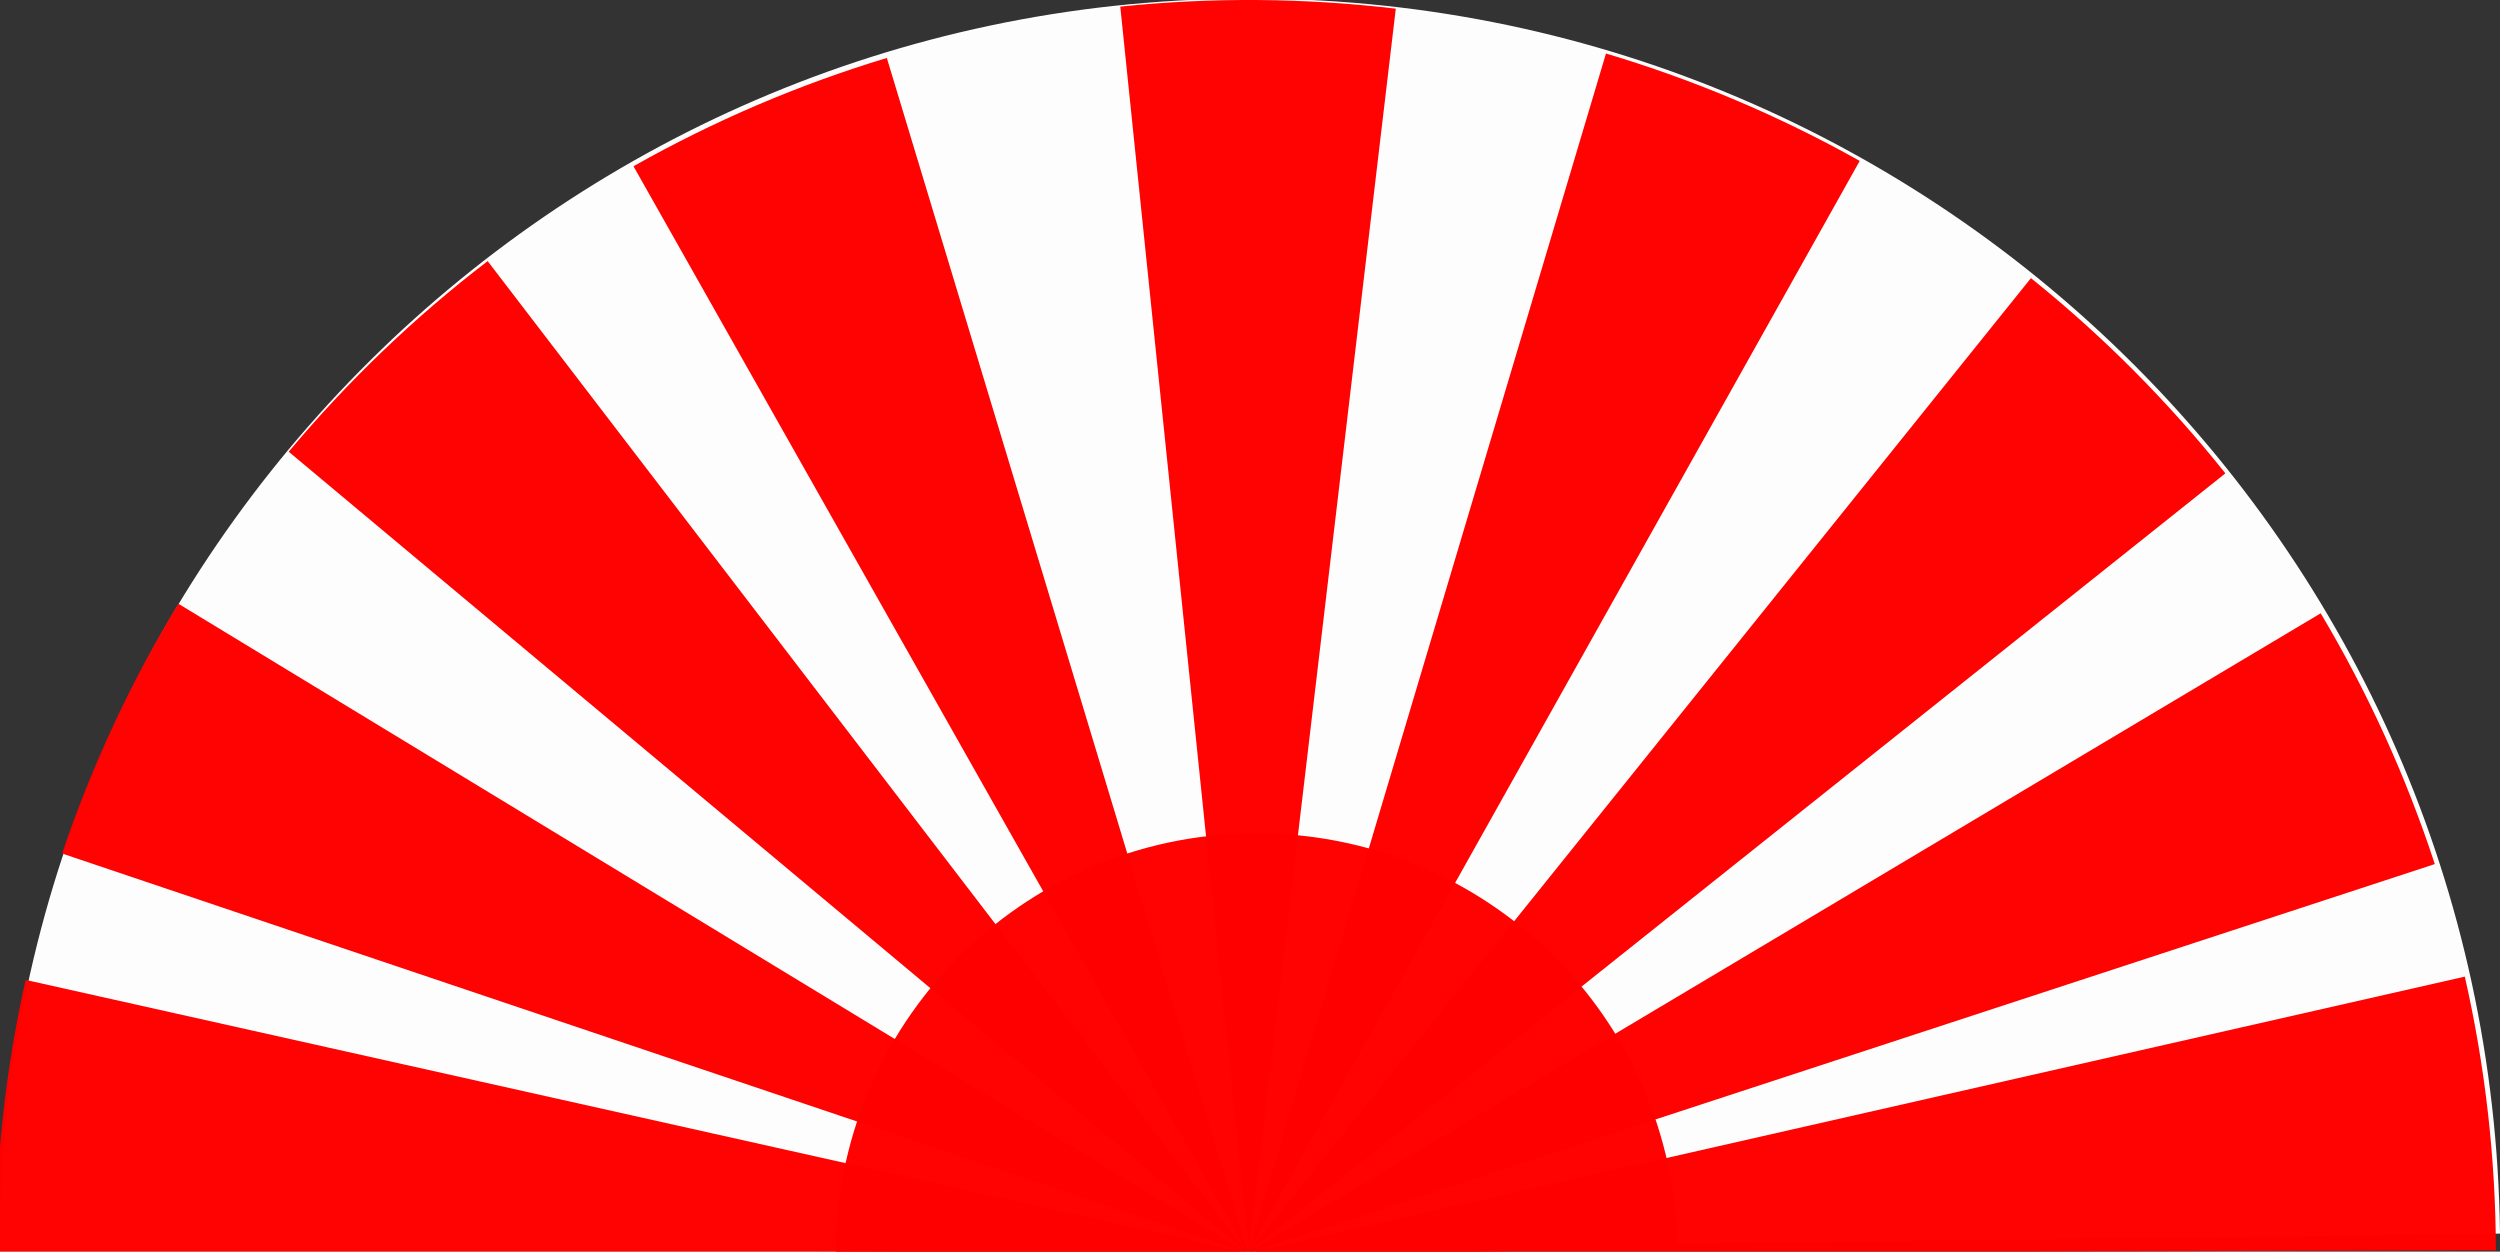
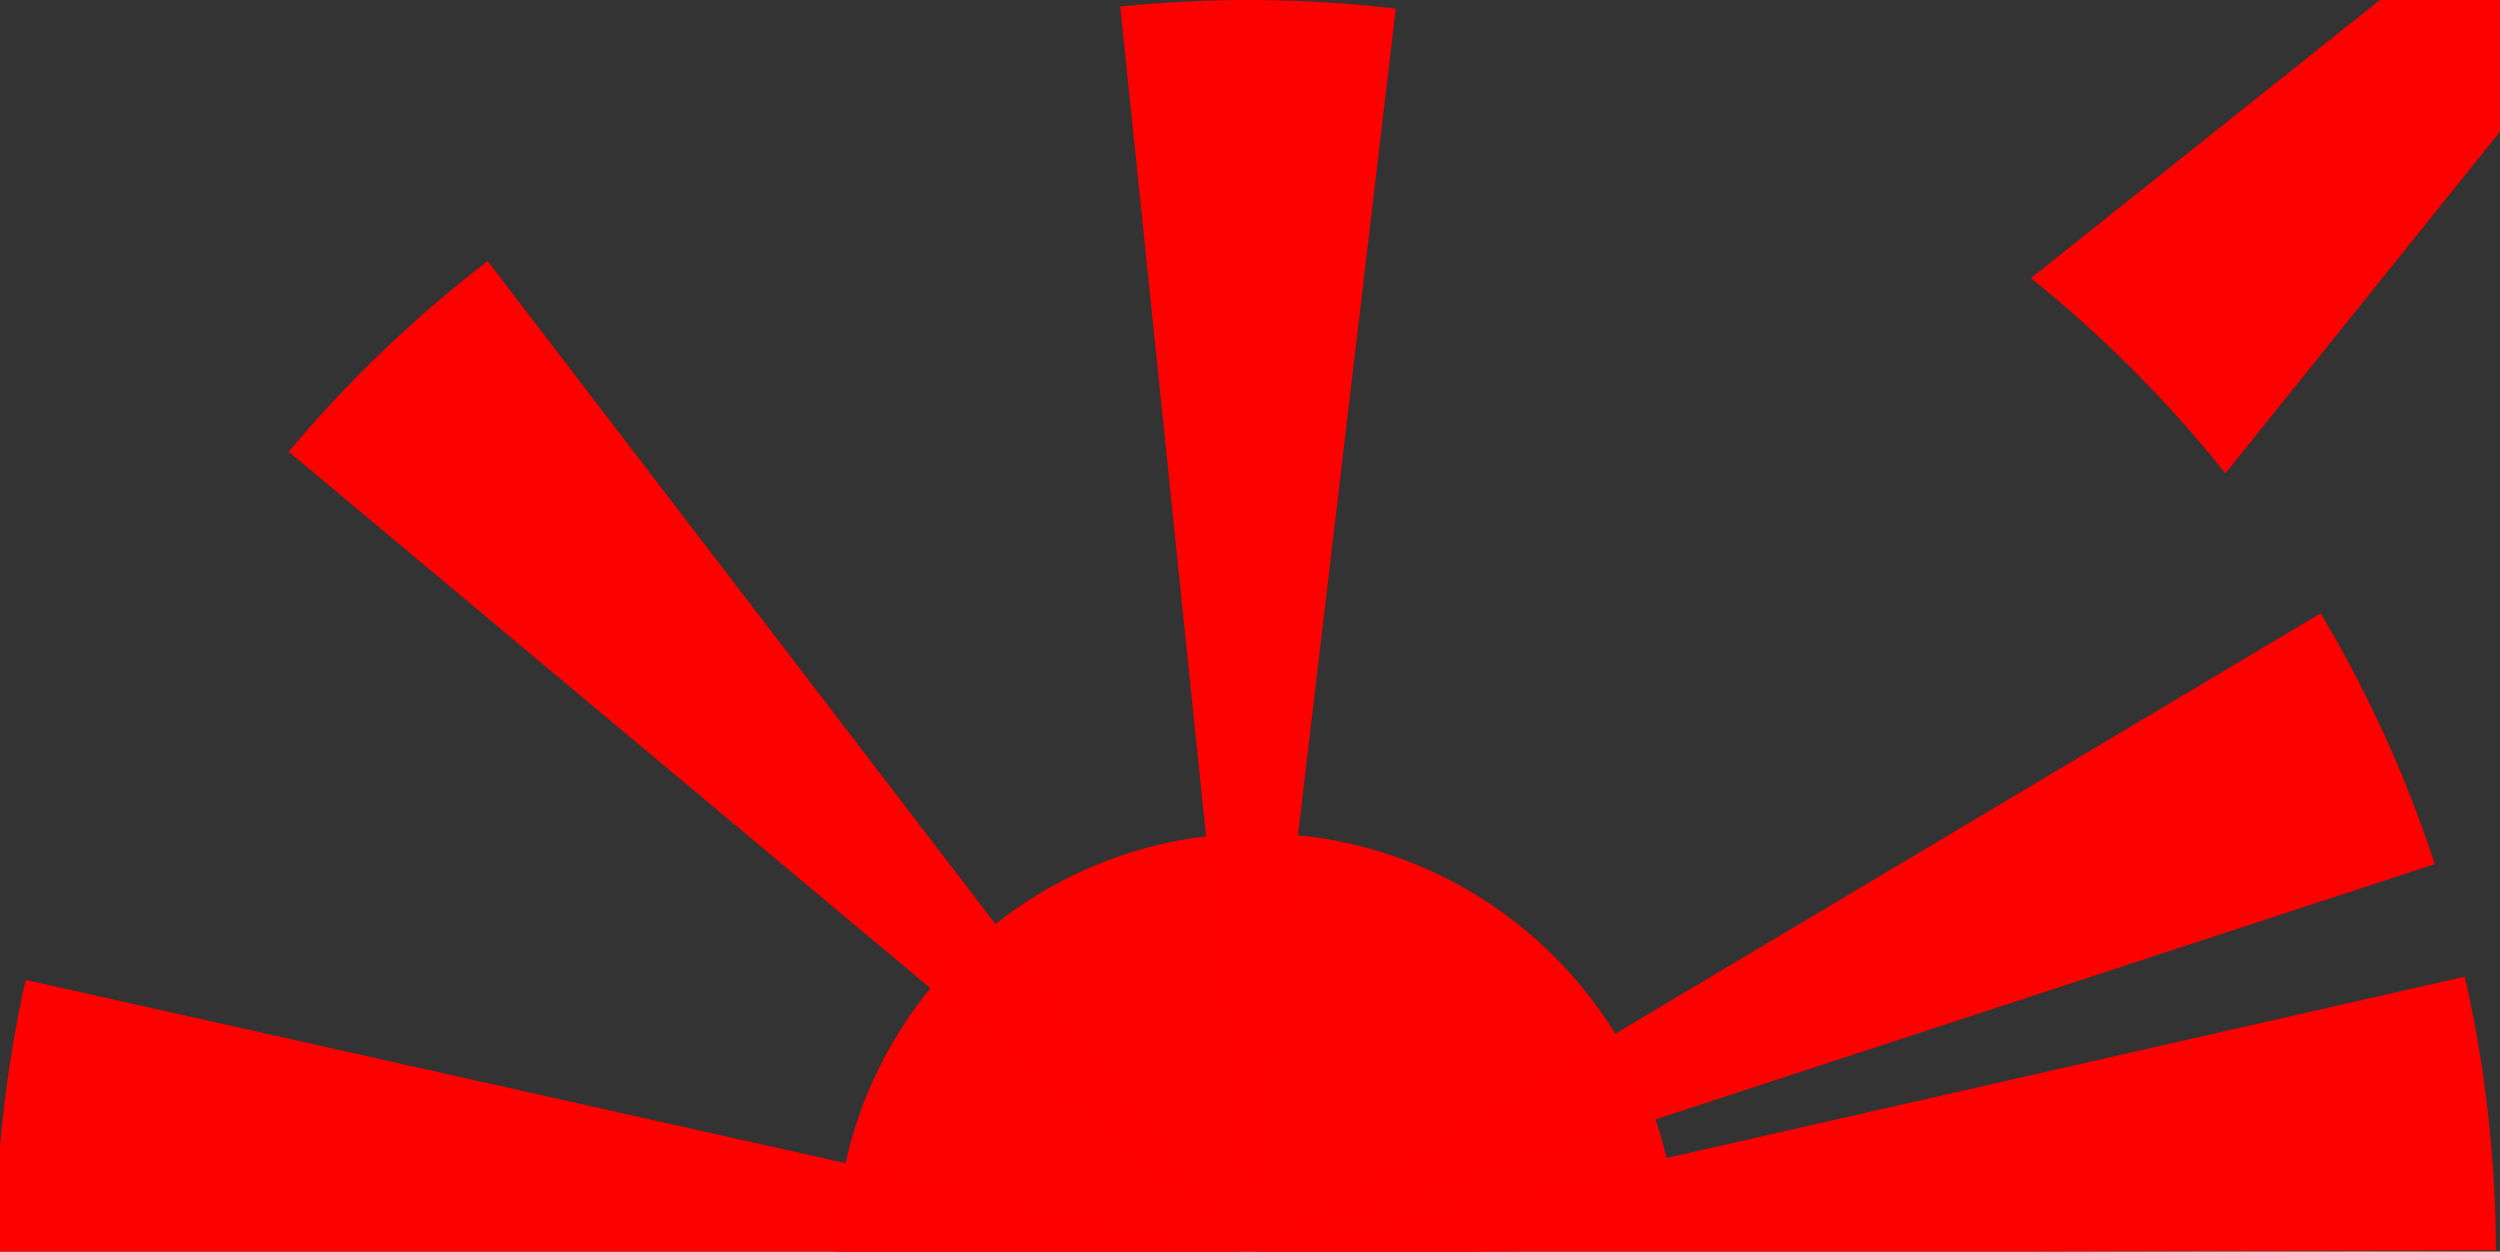
<svg xmlns="http://www.w3.org/2000/svg" width="1698.237" height="850.206">
  <rect width="100%" height="100%" fill="#333333" stroke="none" />
  <g>
    <title>Layer 1</title>
    <g id="layer1">
      <g id="g4372">
-         <path opacity="0.99" fill="#ffffff" id="path4348" d="m-0.123,853.9c-3.13,-469.001 374.534,-851.738 843.535,-854.868c467.214,-3.118 849.188,371.766 854.825,838.956l-849.158,10.245l-849.201,5.667z" />
        <path opacity="0.99" fill="#ff0000" id="path4340" d="m761.001,4.501c62.245,-6.434 125.01,-5.969 187.152,1.388l-99.834,843.332l-87.318,-844.719z" />
-         <path opacity="0.99" fill="#ff0000" d="m1090.934,36.358c59.964,17.891 117.767,42.355 172.356,72.946l-415.152,740.826l242.796,-813.772z" id="path4354" />
-         <path opacity="0.99" fill="#ff0000" id="path4356" d="m1379.605,188.94c48.777,39.199 93.072,83.67 132.078,132.602l-664.051,529.35l531.973,-661.952z" />
+         <path opacity="0.99" fill="#ff0000" id="path4356" d="m1379.605,188.94c48.777,39.199 93.072,83.67 132.078,132.602l531.973,-661.952z" />
        <path opacity="0.99" fill="#ff0000" d="m1576.434,416.616c32.036,53.754 58.032,110.884 77.516,170.35l-807.008,264.411l729.492,-434.76z" id="path4358" />
        <path opacity="0.99" fill="#ff0000" id="path4360" d="m1674.339,663.416c13.865,61.021 20.943,123.387 21.105,185.963l-849.217,2.201l828.112,-188.164z" />
        <path opacity="0.99" fill="#ff0000" id="path4362" d="m-3.036,851.691c-0.061,-62.576 6.794,-124.967 20.441,-186.037l828.779,185.202l-849.22,0.835z" />
-         <path opacity="0.99" fill="#ff0000" d="m42.196,579.802c19.988,-59.298 46.469,-116.205 78.96,-169.685l725.773,440.941l-804.733,-271.256z" id="path4364" />
        <path opacity="0.99" fill="#ff0000" id="path4366" d="m196.128,306.862c40.137,-48.008 85.458,-91.433 135.136,-129.483l516.382,674.185l-651.518,-544.701z" />
-         <path opacity="0.99" fill="#ff0000" d="m430.323,112.932c54.479,-30.786 112.195,-55.456 172.094,-73.561l245.704,812.899l-417.798,-739.337z" id="path4368" />
        <path opacity="0.99" fill="#ff0000" d="m567.701,853.9c-1.054,-157.917 126.109,-286.789 284.026,-287.842c157.315,-1.05 285.93,125.177 287.828,282.485l-285.92,3.45l-285.934,1.908z" id="path4370" />
      </g>
    </g>
  </g>
</svg>